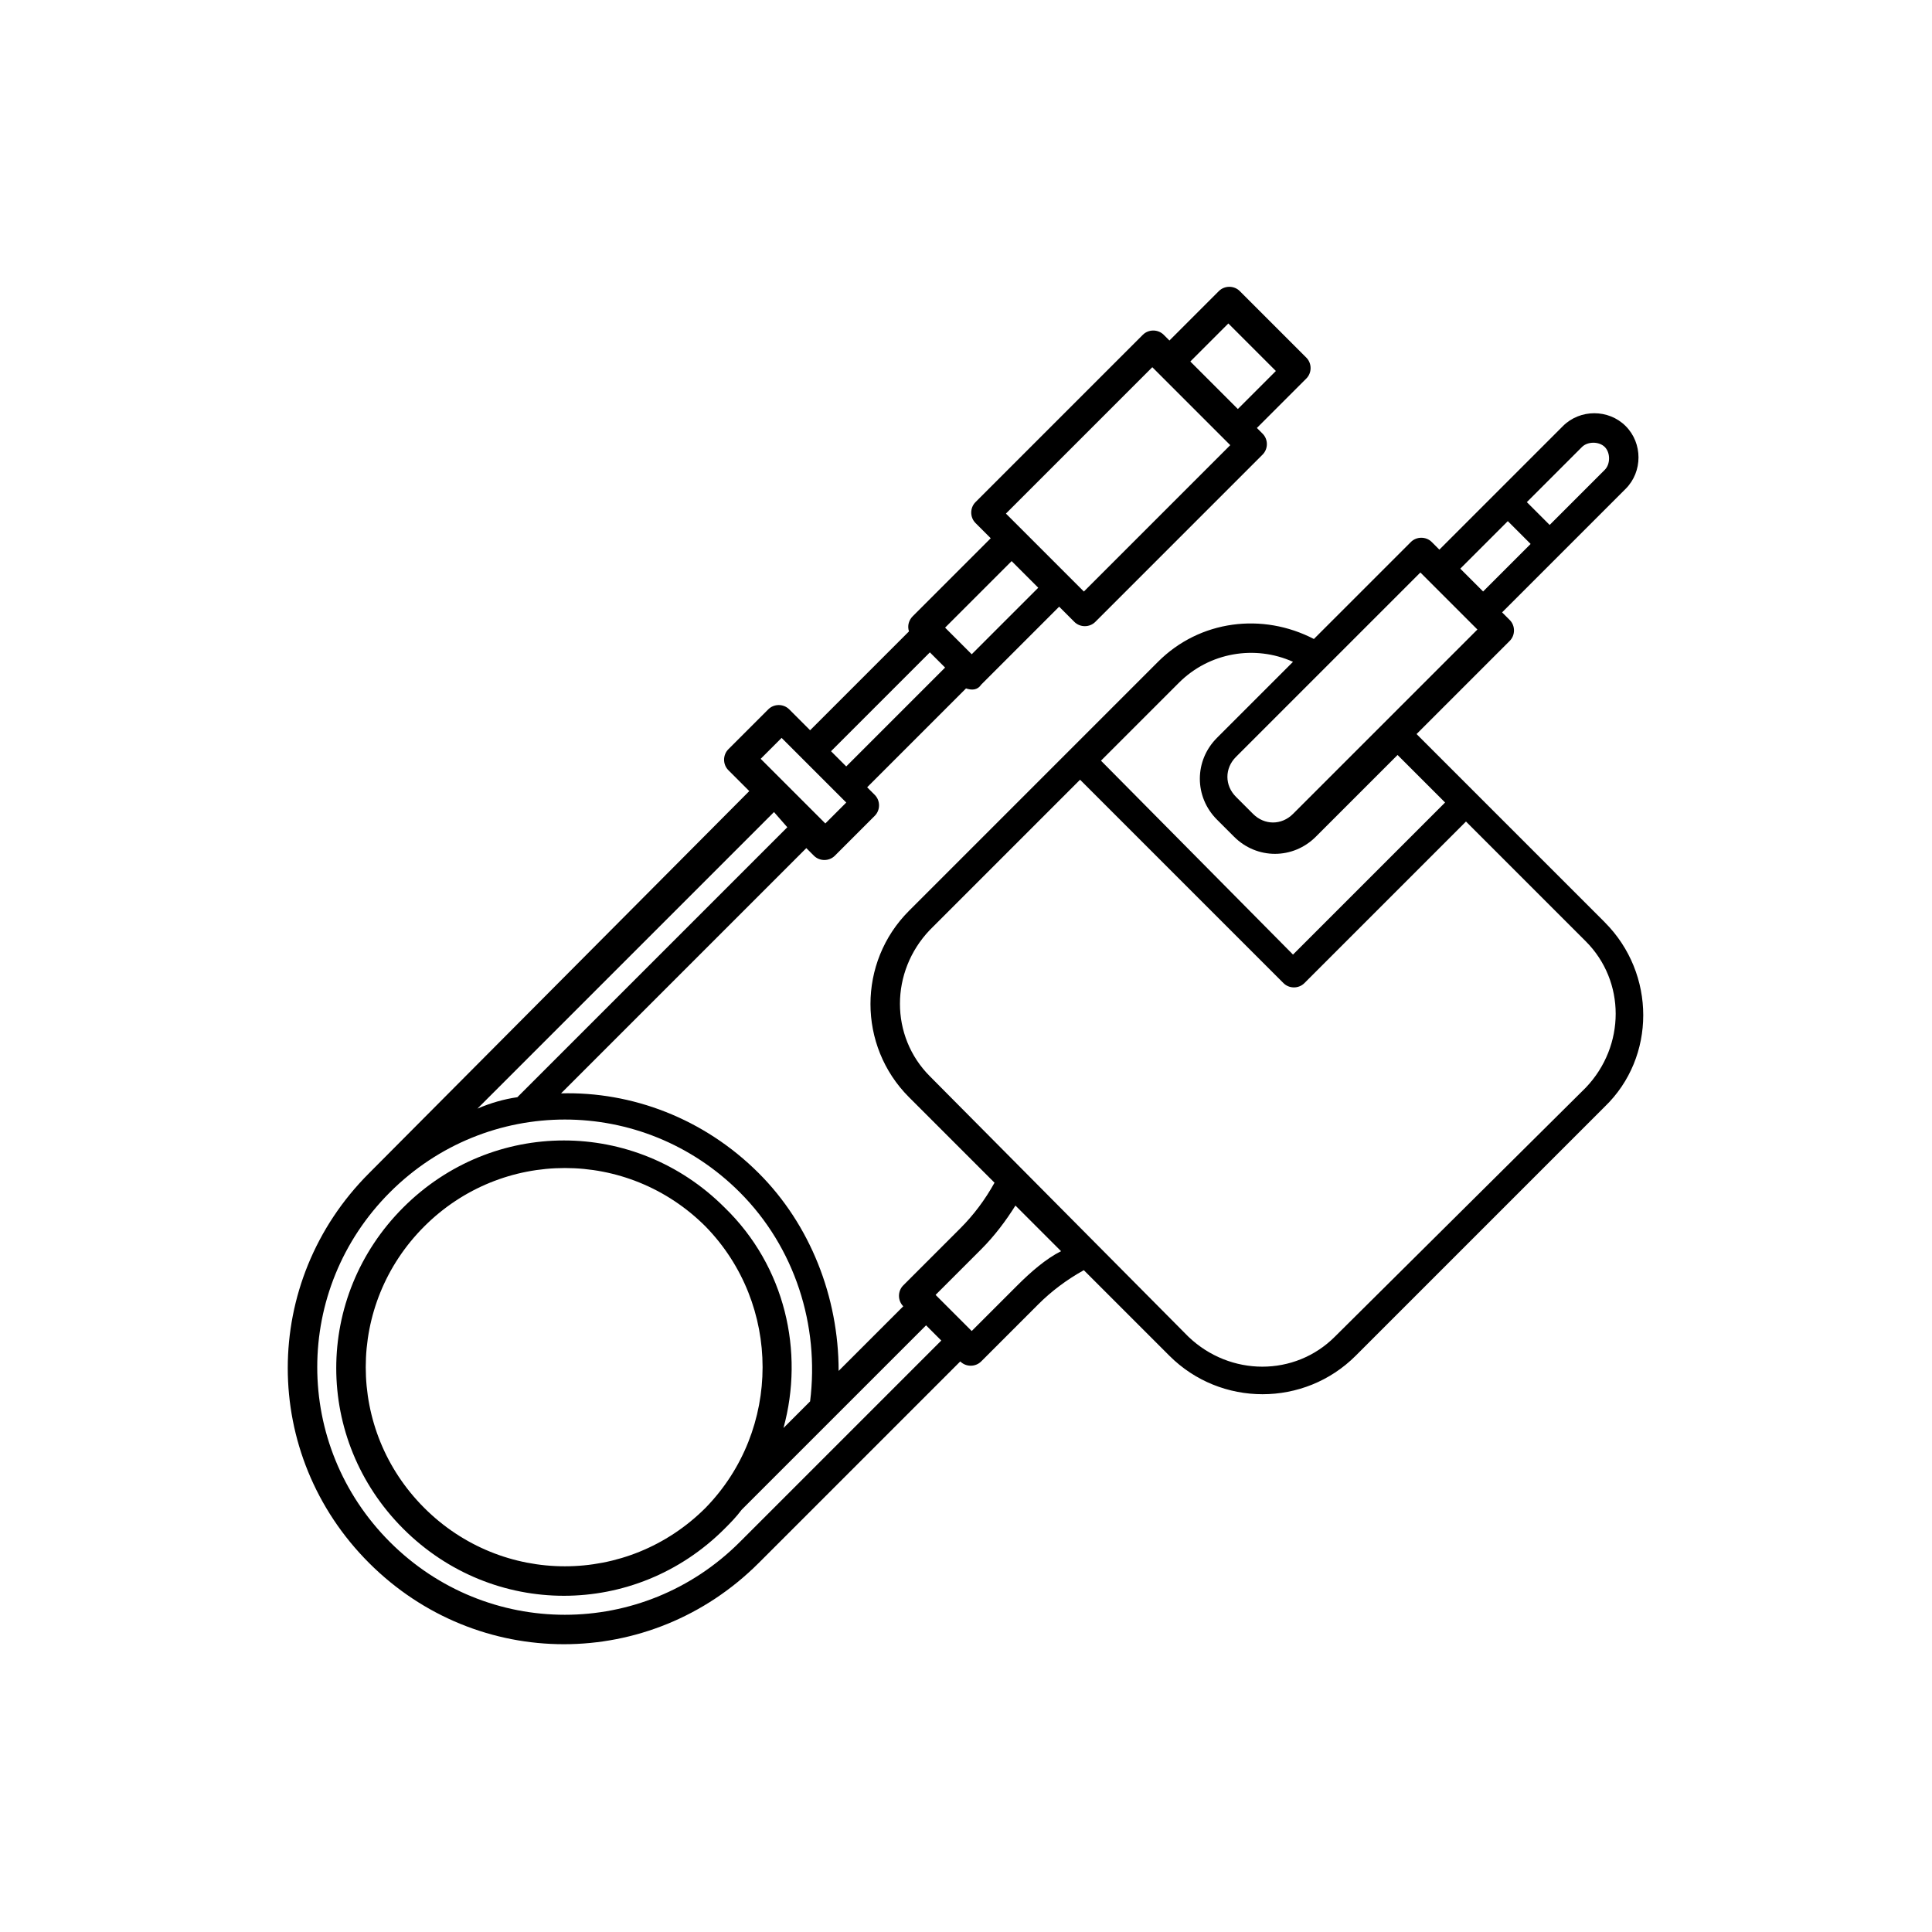
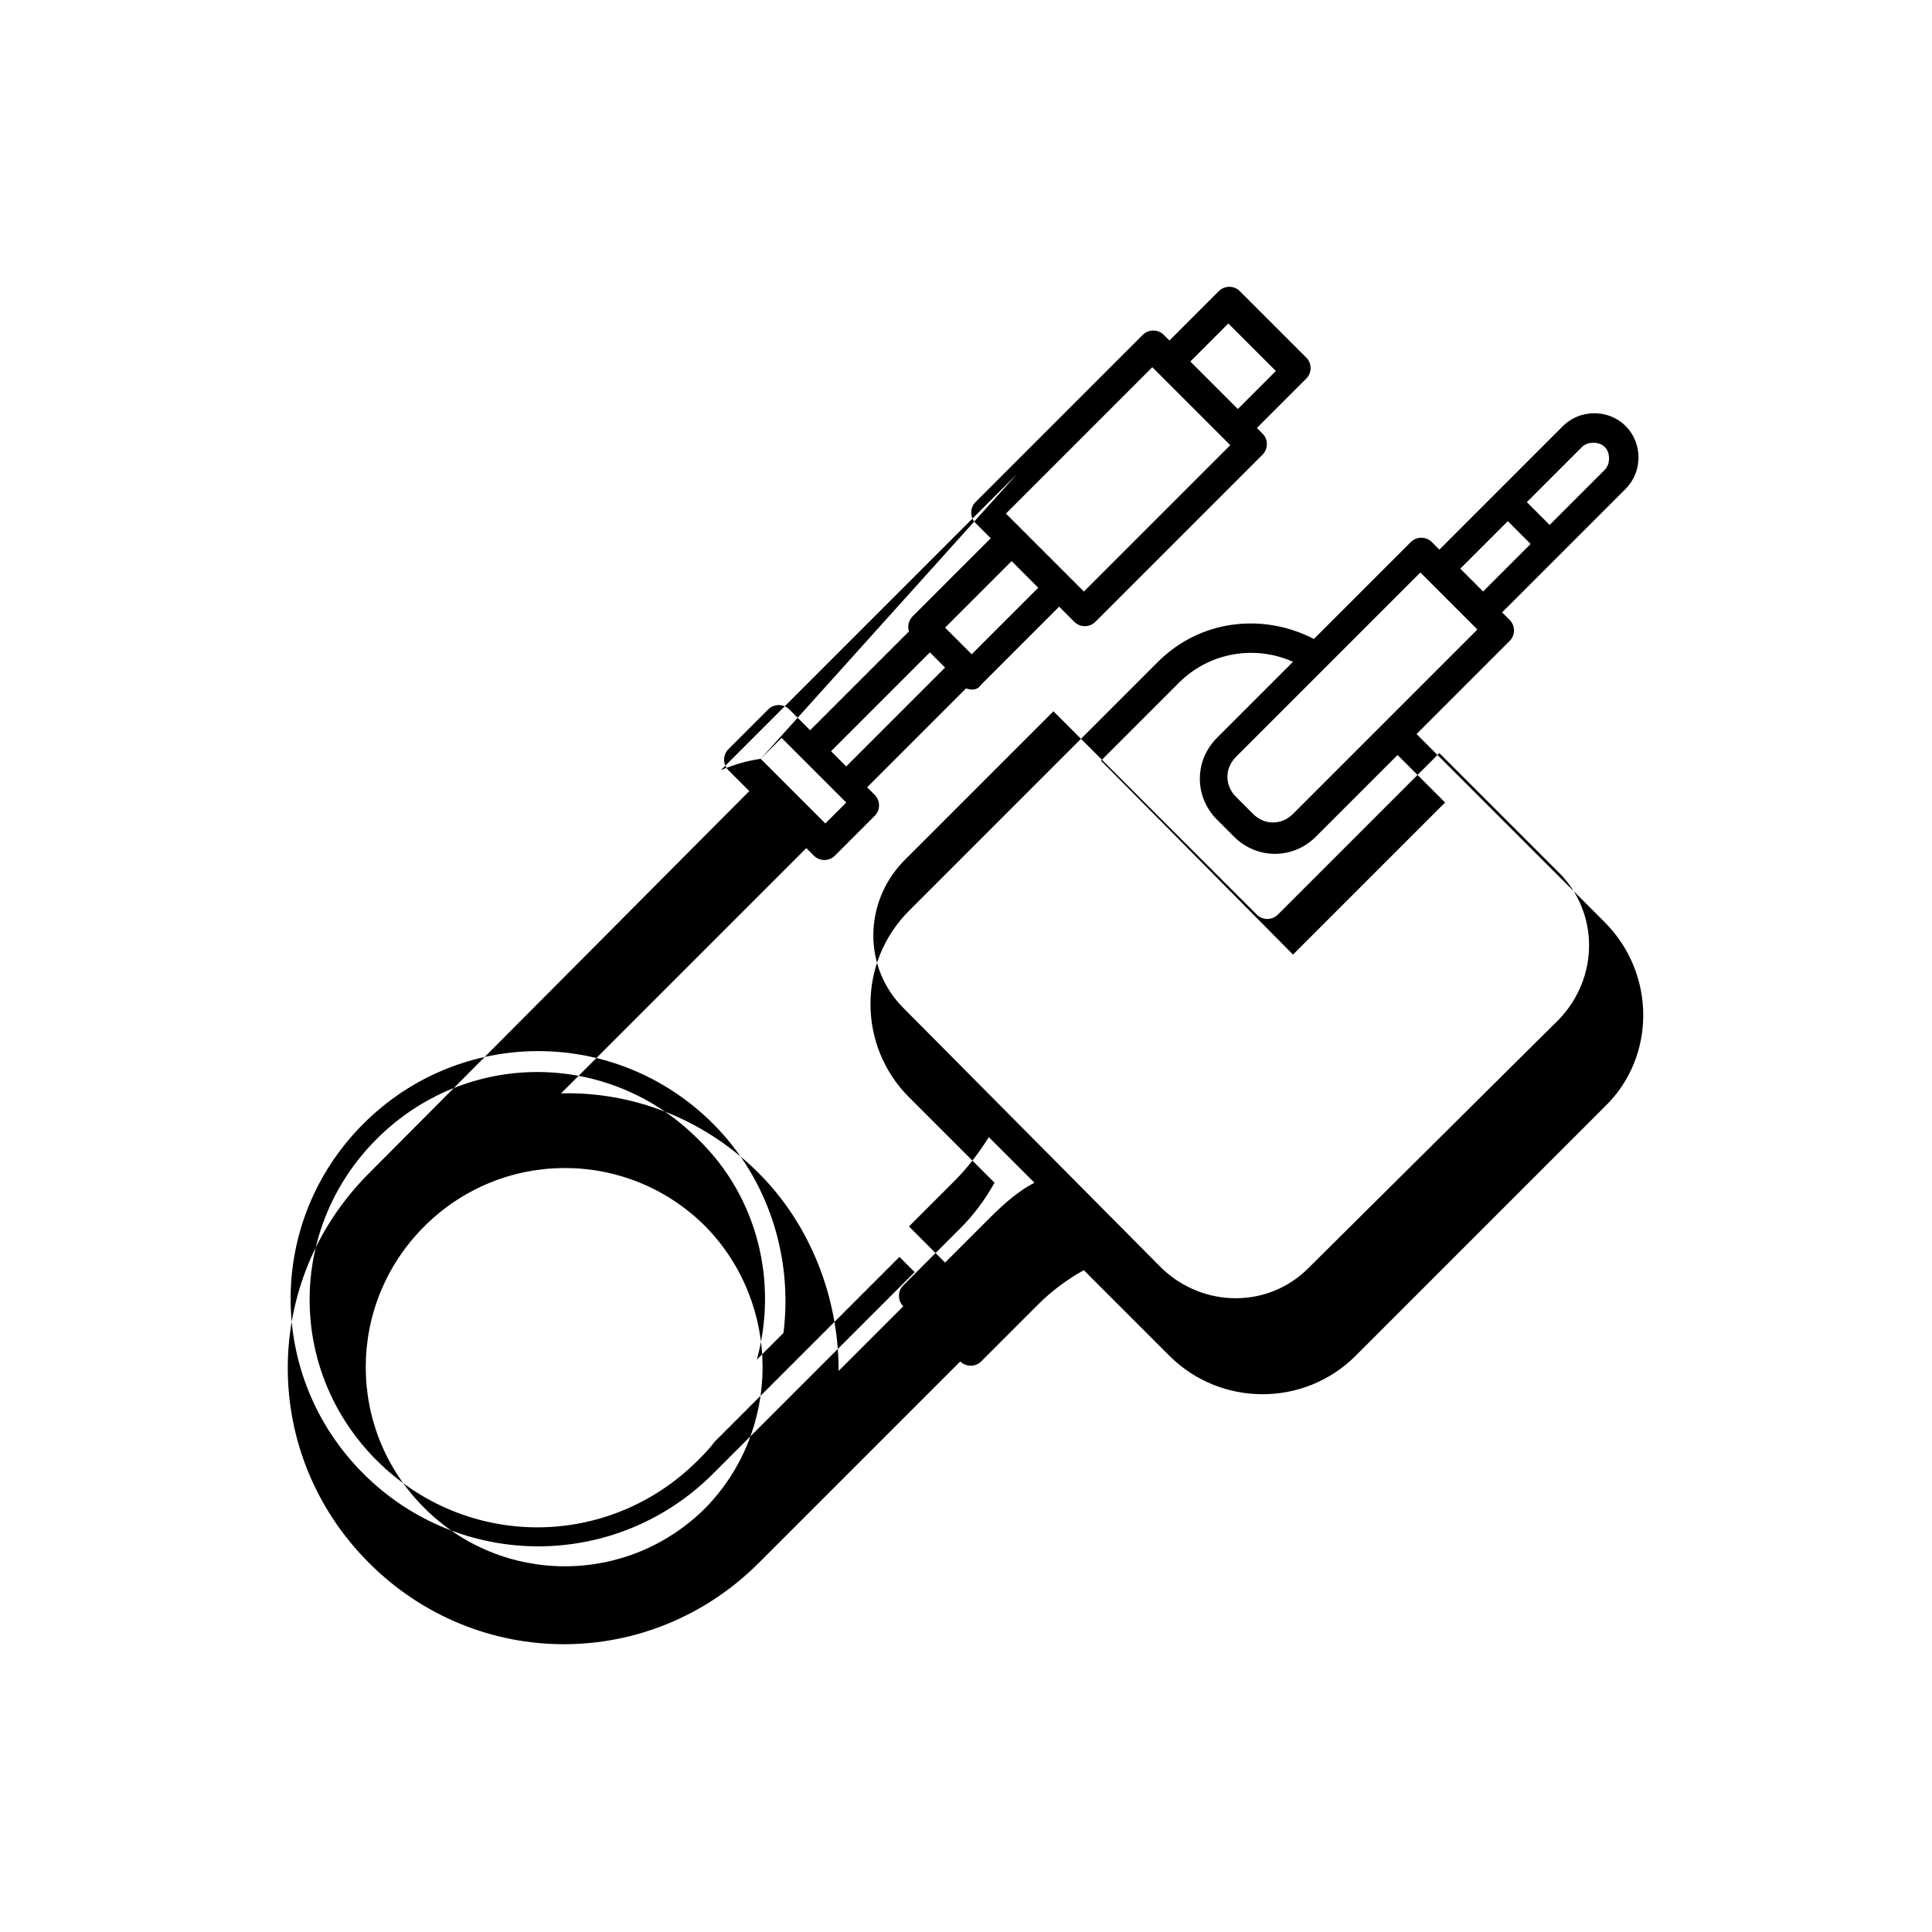
<svg xmlns="http://www.w3.org/2000/svg" fill="#000000" width="800px" height="800px" version="1.1" viewBox="144 144 512 512">
-   <path d="m569.28 388.41-49.879-49.879 24.688-24.688c1.512-1.512 1.512-4.031 0-5.543l-2.016-2.016 32.746-32.746c4.535-4.535 4.535-12.09 0-16.625-4.535-4.535-12.09-4.535-16.625 0l-32.746 32.746-2.016-2.016c-1.512-1.512-4.031-1.512-5.543 0l-25.695 25.695c-13.602-7.055-30.23-5.039-41.312 6.047l-65.996 66c-13.602 13.602-13.602 35.77 0 49.375l22.672 22.672c-2.519 4.535-5.543 8.566-9.07 12.09l-15.113 15.113c-1.512 1.512-1.512 4.031 0 5.543l-17.129 17.129c0-19.648-7.559-38.793-21.16-52.395-14.609-14.609-33.754-21.664-52.395-21.16l64.992-64.992 2.016 2.016c1.512 1.512 4.031 1.512 5.543 0l10.578-10.578c1.512-1.512 1.512-4.031 0-5.543l-2.016-2.016 26.199-26.199c1.512 0.504 3.023 0.504 4.031-1.008l20.656-20.656 4.031 4.031c1.512 1.512 4.031 1.512 5.543 0l44.336-44.336c1.512-1.512 1.512-4.031 0-5.543l-1.512-1.512 13.098-13.098c1.512-1.512 1.512-4.031 0-5.543l-17.633-17.633c-1.512-1.512-4.031-1.512-5.543 0l-13.098 13.098-1.512-1.512c-1.512-1.512-4.031-1.512-5.543 0l-44.336 44.336c-1.512 1.512-1.512 4.031 0 5.543l4.031 4.031-20.656 20.656c-1.008 1.008-1.512 2.519-1.008 4.031l-26.199 26.199-5.543-5.543c-1.512-1.512-4.031-1.512-5.543 0l-10.578 10.578c-1.512 1.512-1.512 4.031 0 5.543l5.543 5.543-100.77 101.27c-28.719 28.719-28.719 74.562 0 103.28s74.562 28.719 103.28 0l53.402-53.402c1.512 1.512 4.031 1.512 5.543 0l15.113-15.113c3.527-3.527 7.559-6.551 12.09-9.07l22.672 22.672c13.602 13.602 35.77 13.602 49.375 0l66-66c13.605-13.102 13.605-35.266 0-48.871zm-6.043-125.95c1.512-1.512 4.535-1.512 6.047 0s1.512 4.535 0 6.047l-14.609 14.609-6.047-6.047zm-13.605 25.695-12.594 12.594-6.047-6.047 12.594-12.594zm-27.203 9.574 13.098 13.098-48.871 48.871c-3.023 3.023-7.559 3.023-10.578 0l-4.535-4.535c-3.023-3.023-3.023-7.559 0-10.578l48.871-48.871zm-66 27.203c8.062-8.062 20.152-10.078 30.23-5.543l-20.152 20.152c-6.047 6.047-6.047 15.617 0 21.664l4.535 4.535c6.047 6.047 15.617 6.047 21.664 0l21.664-21.664 12.594 12.594-40.305 40.305-50.887-51.387zm-125.45 218.66c-20.656 20.656-53.906 20.656-74.562 0s-20.656-53.906 0-74.562 53.906-20.656 74.562 0c20.152 20.652 20.152 53.906 0 74.562zm59.449-226.71 4.031 4.031-26.199 26.199-4.031-4.031zm11.086 0.504-7.055-7.055 17.633-17.633 7.055 7.055zm68.012-87.664 12.594 12.594-10.078 10.078-12.594-12.594zm-58.945 50.383 38.793-38.793 20.656 20.656-38.793 38.793-4.031-4.031-12.594-12.598zm-64.992 64.988 5.543-5.543 17.133 17.133-5.543 5.543zm7.055 18.137-71.543 71.543c-3.527 0.504-7.055 1.512-10.578 3.023l78.594-78.594zm-105.3 189.43c-25.695-25.695-25.695-67.008 0-92.699 25.695-25.695 67.008-25.695 92.699 0 14.609 14.609 21.16 35.266 18.641 55.418l-7.055 7.055c5.543-20.152 0.504-42.824-15.617-58.441-23.68-23.68-61.465-23.68-85.145 0-23.68 23.68-23.68 61.465 0 85.145 23.68 23.68 61.465 23.68 85.145 0 1.512-1.512 3.023-3.023 4.535-5.039l48.871-48.871 4.031 4.031-53.402 53.402c-25.695 25.695-67.008 25.695-92.703 0zm166.26-68.016-12.09 12.09-9.574-9.574 12.09-12.09c3.527-3.527 6.551-7.559 9.07-11.586l12.09 12.09c-4.027 2.019-8.059 5.547-11.586 9.07zm84.137 13.605c-10.578 10.578-27.711 10.578-38.793 0l-68.52-69.023c-10.578-10.578-10.578-27.711 0-38.793l39.801-39.801 53.906 53.906c1.512 1.512 4.031 1.512 5.543 0l42.824-42.824 31.738 31.738c10.578 10.578 10.578 27.711 0 38.793z" />
+   <path d="m569.28 388.41-49.879-49.879 24.688-24.688c1.512-1.512 1.512-4.031 0-5.543l-2.016-2.016 32.746-32.746c4.535-4.535 4.535-12.09 0-16.625-4.535-4.535-12.09-4.535-16.625 0l-32.746 32.746-2.016-2.016c-1.512-1.512-4.031-1.512-5.543 0l-25.695 25.695c-13.602-7.055-30.23-5.039-41.312 6.047l-65.996 66c-13.602 13.602-13.602 35.77 0 49.375l22.672 22.672c-2.519 4.535-5.543 8.566-9.07 12.09l-15.113 15.113c-1.512 1.512-1.512 4.031 0 5.543l-17.129 17.129c0-19.648-7.559-38.793-21.16-52.395-14.609-14.609-33.754-21.664-52.395-21.16l64.992-64.992 2.016 2.016c1.512 1.512 4.031 1.512 5.543 0l10.578-10.578c1.512-1.512 1.512-4.031 0-5.543l-2.016-2.016 26.199-26.199c1.512 0.504 3.023 0.504 4.031-1.008l20.656-20.656 4.031 4.031c1.512 1.512 4.031 1.512 5.543 0l44.336-44.336c1.512-1.512 1.512-4.031 0-5.543l-1.512-1.512 13.098-13.098c1.512-1.512 1.512-4.031 0-5.543l-17.633-17.633c-1.512-1.512-4.031-1.512-5.543 0l-13.098 13.098-1.512-1.512c-1.512-1.512-4.031-1.512-5.543 0l-44.336 44.336c-1.512 1.512-1.512 4.031 0 5.543l4.031 4.031-20.656 20.656c-1.008 1.008-1.512 2.519-1.008 4.031l-26.199 26.199-5.543-5.543c-1.512-1.512-4.031-1.512-5.543 0l-10.578 10.578c-1.512 1.512-1.512 4.031 0 5.543l5.543 5.543-100.77 101.27c-28.719 28.719-28.719 74.562 0 103.28s74.562 28.719 103.28 0l53.402-53.402c1.512 1.512 4.031 1.512 5.543 0l15.113-15.113c3.527-3.527 7.559-6.551 12.09-9.07l22.672 22.672c13.602 13.602 35.77 13.602 49.375 0l66-66c13.605-13.102 13.605-35.266 0-48.871zm-6.043-125.95c1.512-1.512 4.535-1.512 6.047 0s1.512 4.535 0 6.047l-14.609 14.609-6.047-6.047zm-13.605 25.695-12.594 12.594-6.047-6.047 12.594-12.594zm-27.203 9.574 13.098 13.098-48.871 48.871c-3.023 3.023-7.559 3.023-10.578 0l-4.535-4.535c-3.023-3.023-3.023-7.559 0-10.578l48.871-48.871zm-66 27.203c8.062-8.062 20.152-10.078 30.23-5.543l-20.152 20.152c-6.047 6.047-6.047 15.617 0 21.664l4.535 4.535c6.047 6.047 15.617 6.047 21.664 0l21.664-21.664 12.594 12.594-40.305 40.305-50.887-51.387zm-125.45 218.66c-20.656 20.656-53.906 20.656-74.562 0s-20.656-53.906 0-74.562 53.906-20.656 74.562 0c20.152 20.652 20.152 53.906 0 74.562zm59.449-226.71 4.031 4.031-26.199 26.199-4.031-4.031zm11.086 0.504-7.055-7.055 17.633-17.633 7.055 7.055zm68.012-87.664 12.594 12.594-10.078 10.078-12.594-12.594zm-58.945 50.383 38.793-38.793 20.656 20.656-38.793 38.793-4.031-4.031-12.594-12.598zm-64.992 64.988 5.543-5.543 17.133 17.133-5.543 5.543zc-3.527 0.504-7.055 1.512-10.578 3.023l78.594-78.594zm-105.3 189.43c-25.695-25.695-25.695-67.008 0-92.699 25.695-25.695 67.008-25.695 92.699 0 14.609 14.609 21.16 35.266 18.641 55.418l-7.055 7.055c5.543-20.152 0.504-42.824-15.617-58.441-23.68-23.68-61.465-23.68-85.145 0-23.68 23.68-23.68 61.465 0 85.145 23.68 23.68 61.465 23.68 85.145 0 1.512-1.512 3.023-3.023 4.535-5.039l48.871-48.871 4.031 4.031-53.402 53.402c-25.695 25.695-67.008 25.695-92.703 0zm166.26-68.016-12.09 12.09-9.574-9.574 12.09-12.09c3.527-3.527 6.551-7.559 9.07-11.586l12.09 12.09c-4.027 2.019-8.059 5.547-11.586 9.07zm84.137 13.605c-10.578 10.578-27.711 10.578-38.793 0l-68.52-69.023c-10.578-10.578-10.578-27.711 0-38.793l39.801-39.801 53.906 53.906c1.512 1.512 4.031 1.512 5.543 0l42.824-42.824 31.738 31.738c10.578 10.578 10.578 27.711 0 38.793z" />
</svg>